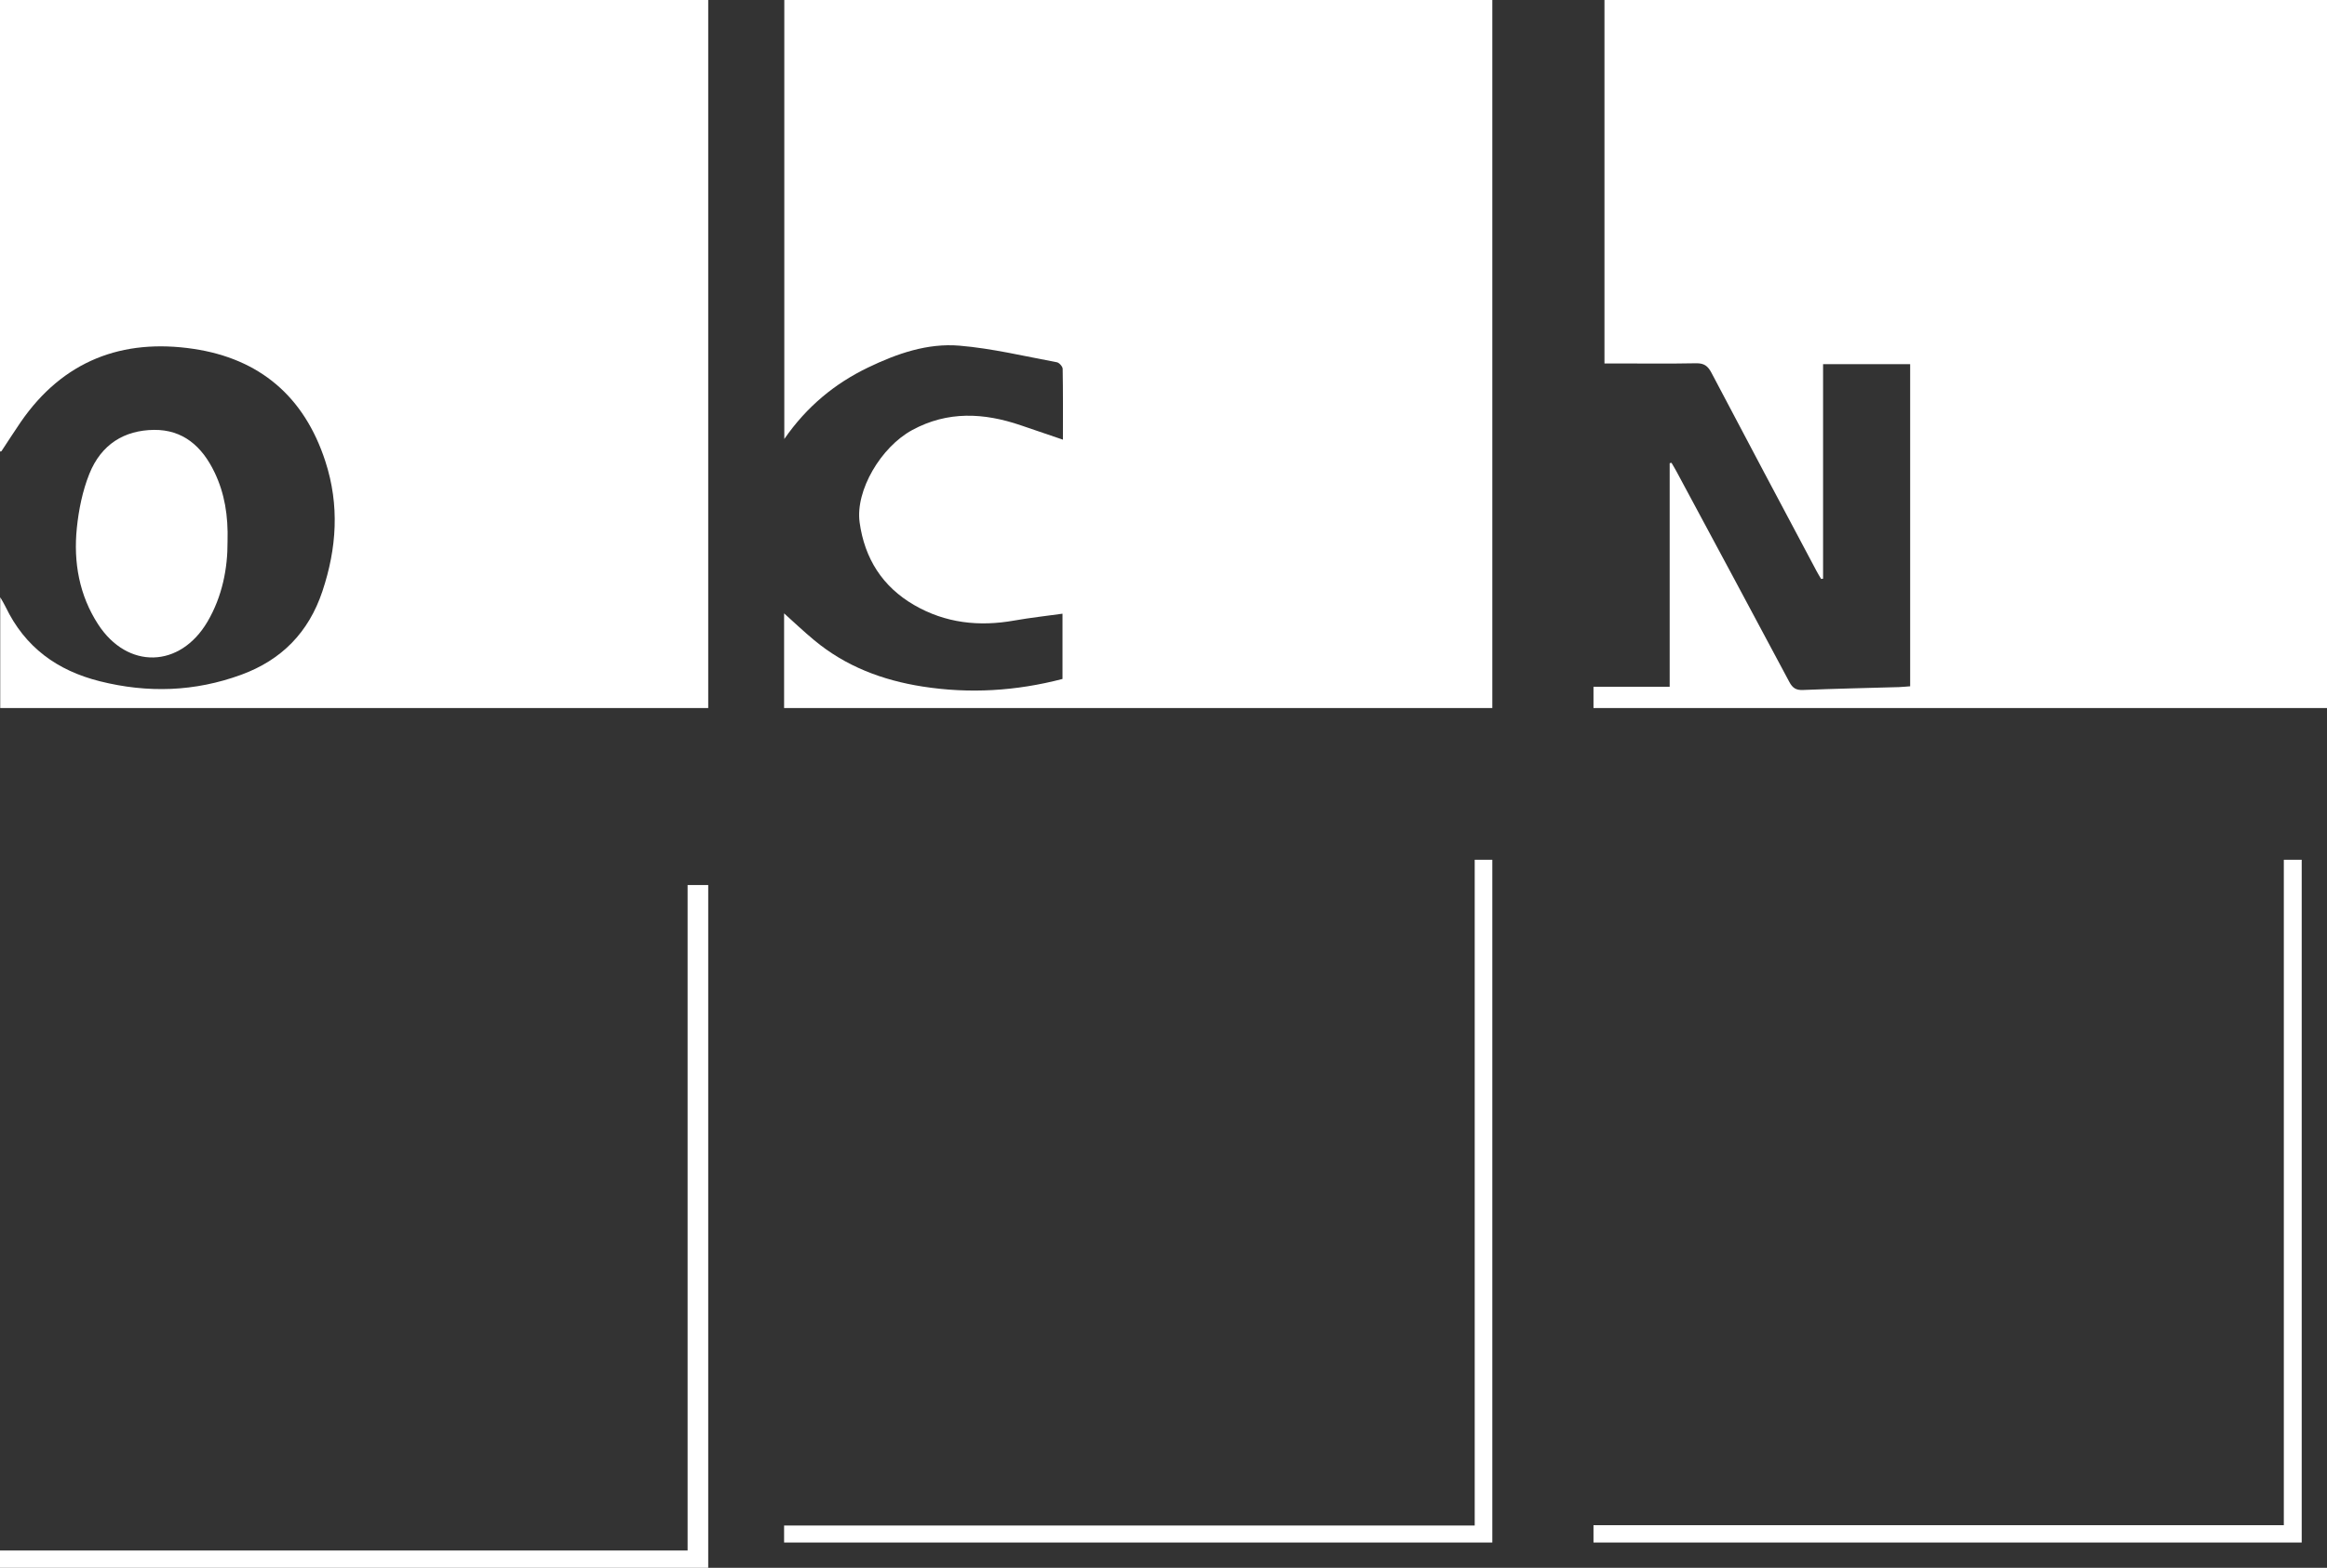
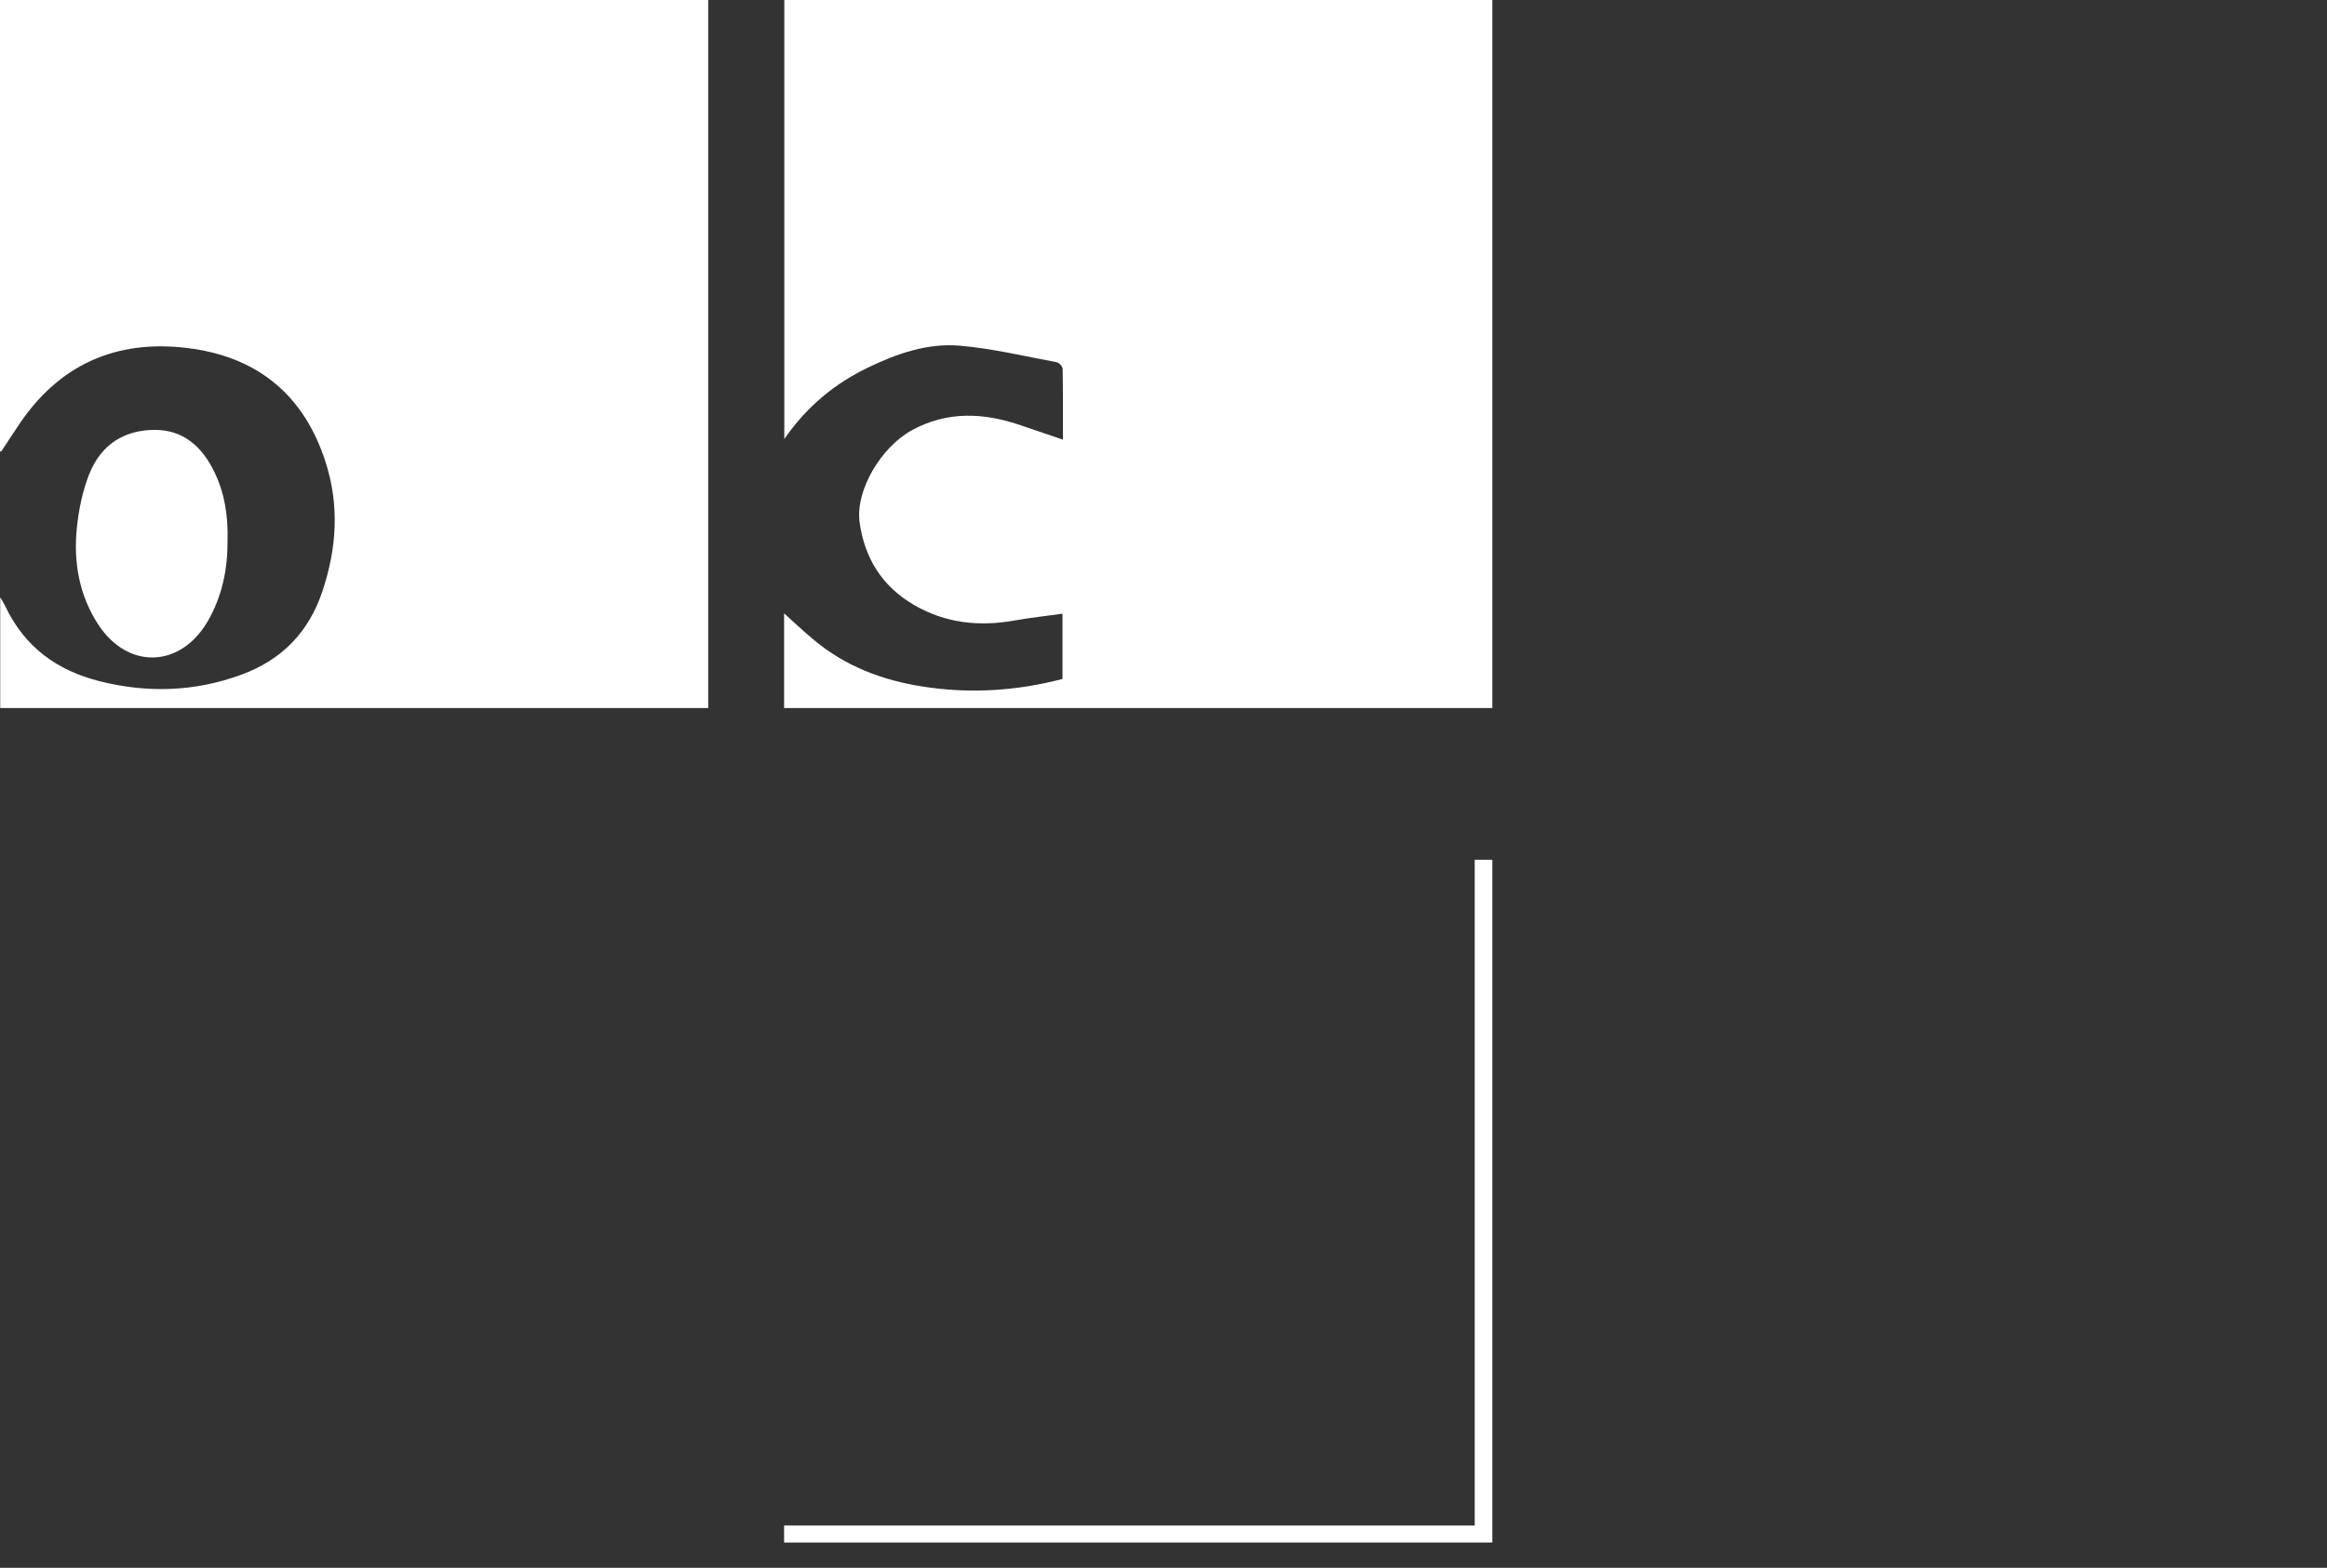
<svg xmlns="http://www.w3.org/2000/svg" width="92px" height="62px" viewBox="0 0 92 62" version="1.1">
  <rect x="0" y="0" width="92" height="62" fill="#333333" stroke="none" />
  <title>Group 22</title>
  <g id="Page-1" stroke="none" stroke-width="1" fill="none" fill-rule="evenodd">
    <g id="maquette-homepage-copy-6" transform="translate(-368, -462)" fill="#FFFFFF">
      <g id="Header" transform="translate(-1, 0)">
        <g id="Content" transform="translate(220, 445.109)">
          <g id="Logos" transform="translate(33, 0)">
            <g id="Group-22" transform="translate(116, 16.891)">
              <path d="M42.024,17.387 C42.024,16.434 42.031,15.509 42.014,14.585 C42.012,14.494 41.876,14.343 41.785,14.326 C40.505,14.088 39.229,13.779 37.937,13.67 C36.673,13.562 35.465,13.982 34.321,14.533 C33.008,15.166 31.905,16.067 31.008,17.36 L31.008,0 L59,0 L59,28 L31,28 L31,24.256 C31.352,24.571 31.76,24.96 32.192,25.319 C33.439,26.355 34.892,26.902 36.47,27.149 C38.332,27.441 40.17,27.329 42.007,26.85 L42.007,24.269 C41.365,24.359 40.731,24.428 40.103,24.539 C38.712,24.787 37.381,24.646 36.14,23.926 C34.891,23.202 34.183,22.089 33.986,20.658 C33.813,19.396 34.828,17.68 36.063,17.008 C37.469,16.244 38.902,16.322 40.358,16.819 C40.905,17.005 41.453,17.191 42.024,17.387" id="Fill-1" />
-               <path d="M63,28 L63,27.158 L66.012,27.158 L66.012,18.317 C66.036,18.312 66.06,18.307 66.084,18.302 C66.152,18.418 66.222,18.533 66.285,18.651 C67.774,21.424 69.266,24.195 70.746,26.974 C70.873,27.21 71.01,27.297 71.281,27.286 C72.545,27.235 73.809,27.208 75.073,27.172 C75.213,27.167 75.354,27.152 75.52,27.14 L75.52,14.401 L72.077,14.401 L72.077,22.883 C72.052,22.887 72.026,22.892 72.001,22.896 C71.938,22.791 71.873,22.686 71.816,22.578 C70.43,19.969 69.04,17.361 67.666,14.746 C67.523,14.472 67.372,14.359 67.052,14.366 C65.994,14.387 64.936,14.373 63.877,14.373 L63.434,14.373 L63.434,0 L92,0 L92,28 L63,28 Z" id="Fill-3" />
              <path d="M0.009,23.618 C0.103,23.784 0.168,23.888 0.221,23.998 C0.989,25.6 2.262,26.518 3.947,26.941 C5.844,27.416 7.698,27.356 9.539,26.683 C11.13,26.099 12.202,25.014 12.747,23.381 C13.314,21.68 13.428,19.983 12.864,18.247 C12.025,15.659 10.246,14.185 7.654,13.797 C4.845,13.378 2.491,14.259 0.816,16.695 C0.557,17.073 0.311,17.461 0.057,17.843 C0.053,17.85 0.035,17.849 0,17.856 L0,0 L28,0 L28,28 L0.009,28 L0.009,23.618 Z" id="Fill-5" />
-               <polygon id="Fill-7" points="27.185 61.315 27.185 35 28 35 28 62 0 62 0 61.315" />
              <path d="M8.996,21.422 C9.002,22.47 8.79,23.585 8.203,24.585 C7.119,26.428 5.04,26.48 3.878,24.688 C3.137,23.545 2.898,22.242 3.038,20.879 C3.112,20.156 3.264,19.411 3.53,18.745 C4.001,17.567 4.918,17.013 6.09,17 C7.221,16.99 7.984,17.633 8.488,18.691 C8.877,19.507 9.026,20.382 8.996,21.422" id="Fill-9" />
-               <polygon id="Fill-11" points="63 61 63 60.315 90.293 60.315 90.293 34 91 34 91 61" />
              <polygon id="Fill-13" points="58.304 34 59 34 59 61 31 61 31 60.328 58.304 60.328" />
            </g>
          </g>
        </g>
      </g>
    </g>
  </g>
</svg>